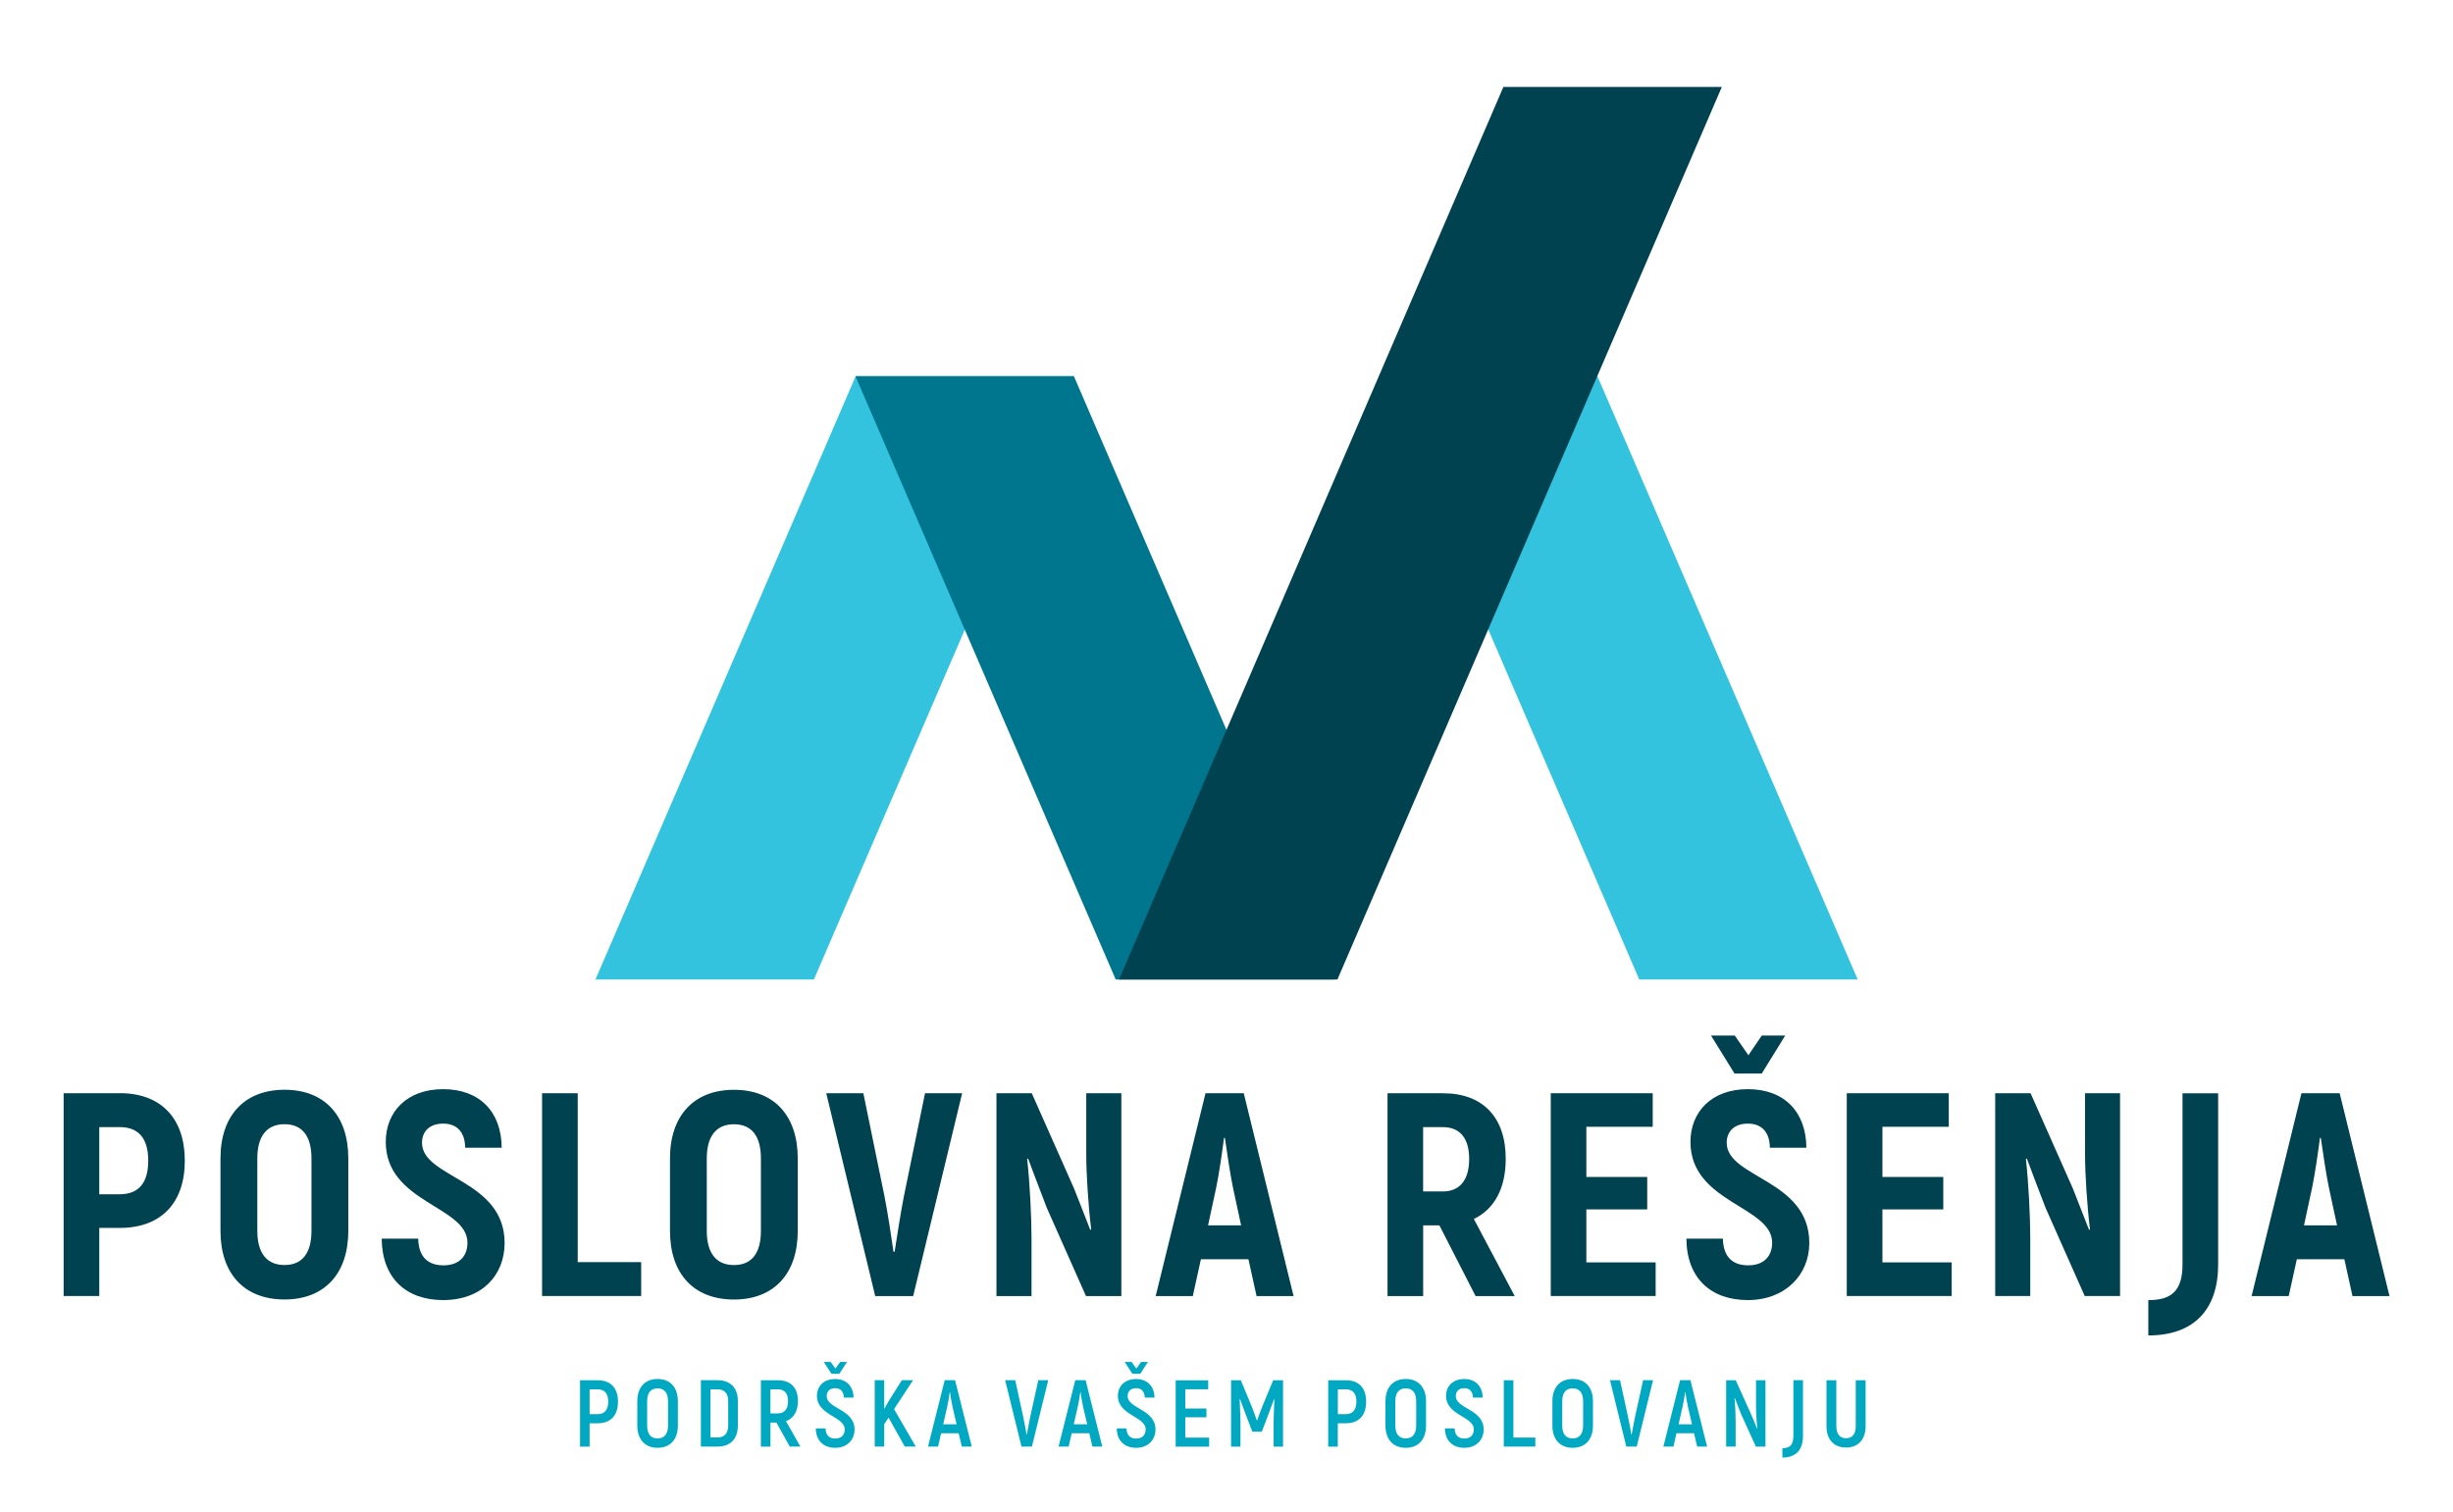
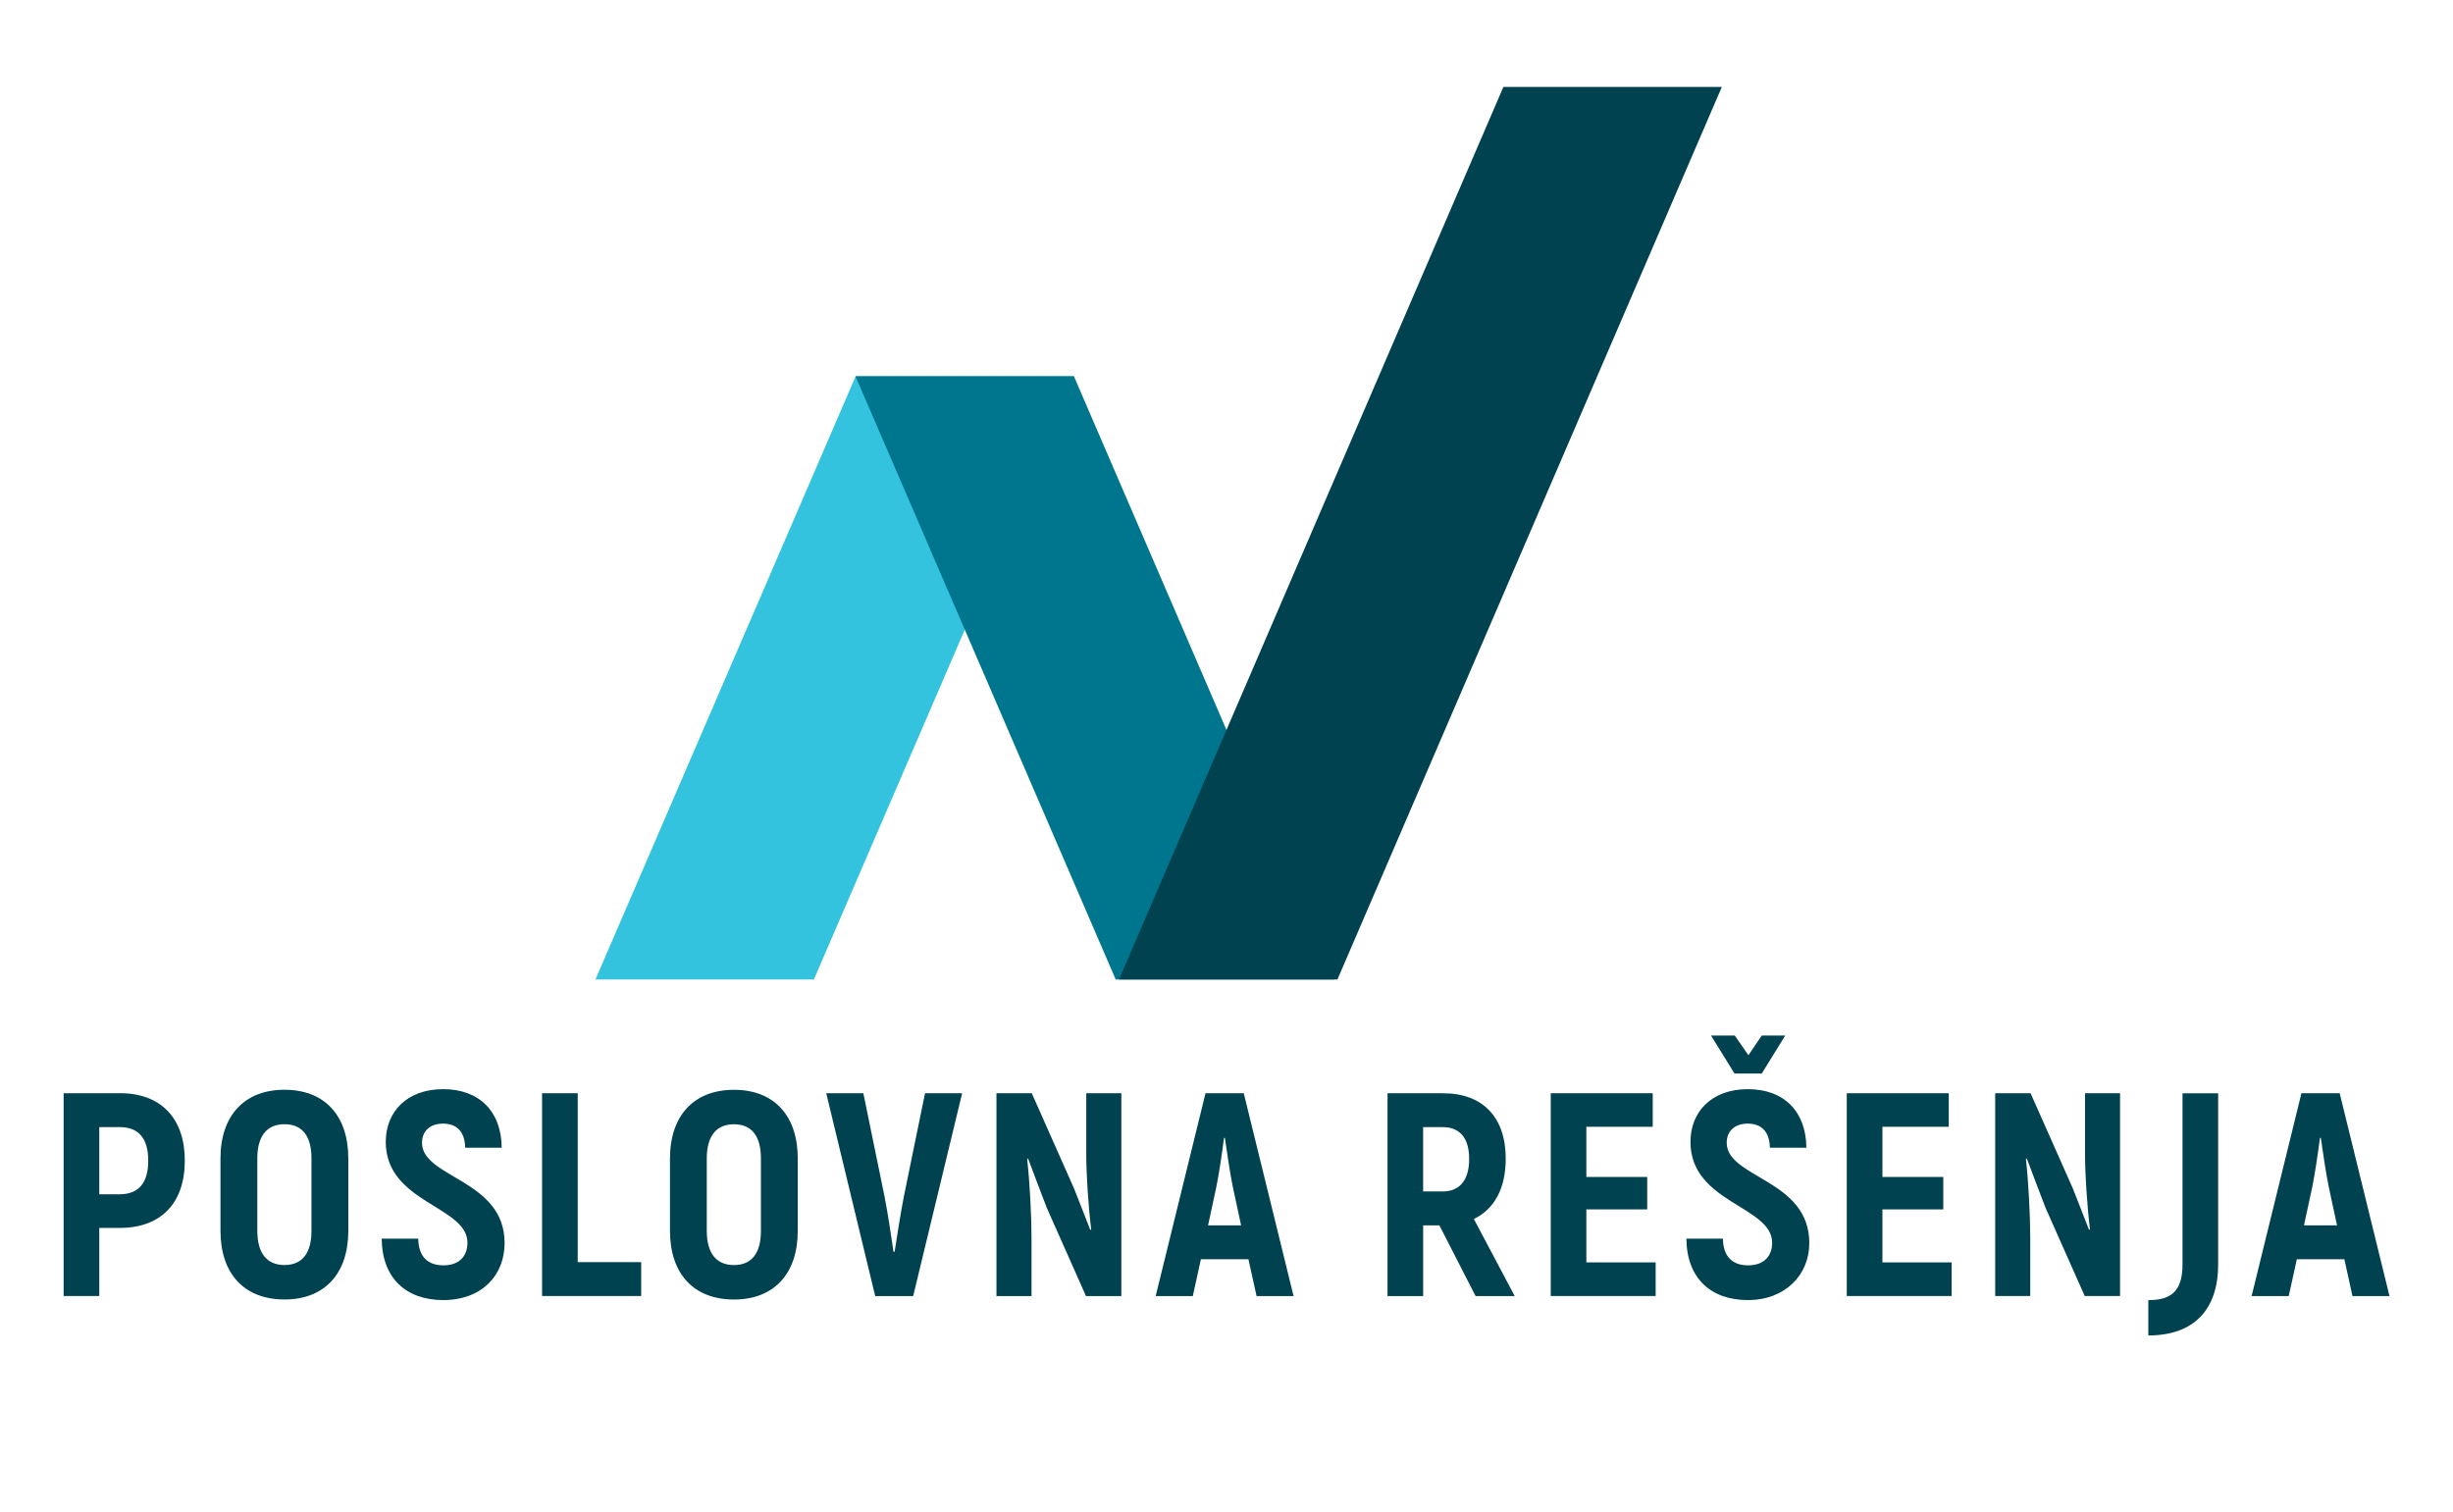
<svg xmlns="http://www.w3.org/2000/svg" id="a" viewBox="0 0 538.13 331.66">
  <defs>
    <style>.b,.c,.d{fill-rule:evenodd;}.b,.e{fill:#004250;}.f{fill:#00a8c2;}.c{fill:#33c3df;}.d{fill:#00768e;}</style>
  </defs>
  <path class="e" d="M505.44,268.82l1.78-8.26c.64-3.05,1.34-7.95,1.72-10.93h.19c.44,2.99,1.14,7.88,1.78,10.93l1.78,8.26h-7.25Zm10.62,15.51h8.14l-10.93-44.49h-8.39l-10.93,44.49h8.14l1.78-8.07h10.43l1.78,8.07Zm-44.77,8.64c10.11,0,15.32-5.78,15.32-15.57v-37.56h-7.82v37.56c0,6.04-2.67,7.82-7.5,7.82v7.76Zm-13.88-53.14v13.54c0,4.07,.45,11.25,1.08,16.27l-.19,.19c-1.08-2.73-2.42-6.23-3.56-9.09l-9.28-20.91h-7.76v44.49h7.69v-12.78c0-4.64-.38-12.2-.95-17.22l.19-.19c1.21,3.3,2.8,7.37,4.13,10.87l8.58,19.32h7.75v-44.49h-7.69Zm-44.45,37.12v-11.63h13.35v-7.12h-13.35v-11h14.55v-7.37h-22.37v44.49h23.01v-7.37h-15.19Zm-34.16-26.25c0-2.54,1.72-4.2,4.64-4.2s4.77,1.72,4.83,5.28h8.01c-.07-7.94-4.9-12.84-12.84-12.84s-12.59,4.96-12.59,11.57c0,13.41,17.92,14.05,17.92,22.12,0,2.86-1.72,4.96-5.27,4.96-3.37,0-5.47-1.84-5.53-5.85h-8.01c.06,8.58,5.28,13.47,13.48,13.47s13.48-5.53,13.48-12.52c0-13.98-18.12-14.24-18.12-21.99Zm7.69-15.19l5.15-8.33h-5.15l-2.93,4.32-2.99-4.32h-5.21l5.15,8.33h5.98Zm-38.48,41.44v-11.63h13.35v-7.12h-13.35v-11h14.56v-7.37h-22.37v44.49h23.01v-7.37h-15.19Zm-35.81-29.68h4.32c3.75,0,5.78,2.41,5.78,6.99s-2.03,7.12-5.78,7.12h-4.32v-14.11Zm11.51,37.06h8.58l-8.96-16.91c4.51-2.16,6.99-6.74,6.99-13.22,0-9.09-5.02-14.36-13.73-14.36h-12.2v44.49h7.82v-15.51h3.56l7.94,15.51Zm-58.69-15.51l1.78-8.26c.64-3.05,1.34-7.95,1.72-10.93h.19c.44,2.99,1.14,7.88,1.78,10.93l1.78,8.26h-7.25Zm10.62,15.51h8.14l-10.93-44.49h-8.39l-10.93,44.49h8.14l1.78-8.07h10.43l1.78,8.07Zm-37.34-44.49v13.54c0,4.07,.45,11.25,1.08,16.27l-.19,.19c-1.08-2.73-2.41-6.23-3.56-9.09l-9.28-20.91h-7.75v44.49h7.69v-12.78c0-4.64-.38-12.2-.95-17.22l.19-.19c1.21,3.3,2.8,7.37,4.13,10.87l8.58,19.32h7.76v-44.49h-7.69Zm-46.3,44.49h8.33l10.74-44.49h-8.14l-4.64,22.63c-.7,3.56-1.46,8.52-2.03,12.14h-.25c-.51-3.62-1.27-8.58-1.97-12.14l-4.64-22.63h-8.14l10.74,44.49Zm-30.98-6.8c-3.94,0-5.97-2.67-5.97-7.5v-15.89c0-4.83,2.03-7.5,5.97-7.5s5.91,2.67,5.91,7.5v15.89c0,4.83-1.97,7.5-5.91,7.5Zm0,7.56c8.77,0,13.99-5.66,13.99-15.06v-15.89c0-9.41-5.21-15.06-13.99-15.06s-14.04,5.66-14.04,15.06v15.89c0,9.41,5.21,15.06,14.04,15.06Zm-34.28-8.2v-37.06h-7.82v44.49h21.74v-7.43h-13.92Zm-29.52,8.32c8.58,0,13.48-5.53,13.48-12.52,0-13.98-18.12-14.24-18.12-21.99,0-2.54,1.72-4.2,4.64-4.2s4.77,1.72,4.83,5.28h8.01c-.06-7.94-4.89-12.84-12.84-12.84s-12.59,4.96-12.59,11.57c0,13.41,17.92,14.05,17.92,22.12,0,2.86-1.71,4.96-5.27,4.96-3.37,0-5.46-1.84-5.53-5.85h-8.01c.07,8.58,5.28,13.47,13.48,13.47Zm-34.8-7.69c-3.94,0-5.97-2.67-5.97-7.5v-15.89c0-4.83,2.03-7.5,5.97-7.5s5.91,2.67,5.91,7.5v15.89c0,4.83-1.97,7.5-5.91,7.5Zm0,7.56c8.77,0,13.99-5.66,13.99-15.06v-15.89c0-9.41-5.21-15.06-13.99-15.06s-14.05,5.66-14.05,15.06v15.89c0,9.41,5.21,15.06,14.05,15.06Zm-36.19-23.07h-4.45v-14.75h4.45c4.19,0,6.29,2.48,6.29,7.37s-2.1,7.37-6.29,7.37Zm.06-22.18H13.96v44.49h7.82v-14.94h4.52c8.96,0,14.24-5.4,14.24-14.75s-5.28-14.81-14.24-14.81Z" />
-   <path class="f" d="M404.98,317.56c2.6,0,4.29-1.68,4.29-4.7v-10.06h-2.16v10.06c0,1.81-.81,2.66-2.12,2.66s-2.14-.85-2.14-2.66v-10.06h-2.16v10.06c0,3.02,1.68,4.7,4.3,4.7m-13.97,2.2c2.95,0,4.51-1.66,4.51-4.74v-12.23h-2.1v12.23c0,2.06-.85,2.68-2.41,2.68v2.06Zm-5.79-16.97v5.68c0,1.29,.12,3.47,.29,4.91l-.06,.04c-.35-.87-.89-2.22-1.33-3.2l-3.35-7.42h-2.1v14.56h2.08v-5.61c0-1.37-.1-3.56-.25-5.01l.06-.04c.36,.94,.96,2.45,1.39,3.54l3.24,7.13h2.1v-14.56h-2.08Zm-16.99,9.67l.89-3.91c.23-.96,.44-2.35,.54-3.12h.07c.1,.77,.33,2.16,.54,3.12l.91,3.91h-2.95Zm4.08,4.89h2.18l-3.66-14.56h-2.27l-3.66,14.56h2.21l.66-2.93h3.85l.69,2.93Zm-15.55,0h2.29l3.58-14.56h-2.18l-1.77,8.03c-.27,1.29-.52,2.7-.73,3.87h-.08c-.21-1.16-.43-2.58-.73-3.87l-1.75-8.03h-2.21l3.58,14.56Zm-11.76-1.79c-1.52,0-2.29-1-2.29-2.83v-5.32c0-1.83,.77-2.83,2.29-2.83s2.29,1,2.29,2.83v5.32c0,1.83-.79,2.83-2.29,2.83Zm0,2.06c2.79,0,4.45-1.85,4.45-4.89v-5.32c0-3.04-1.66-4.89-4.45-4.89s-4.45,1.85-4.45,4.89v5.32c0,3.04,1.66,4.89,4.45,4.89Zm-13.01-2.26v-12.56h-2.1v14.56h6.92v-1.99h-4.82Zm-10.76,2.26c2.72,0,4.24-1.85,4.24-4.01,0-4.51-6.11-4.51-6.11-7.36,0-1.04,.69-1.71,1.87-1.71,1.12,0,1.85,.67,1.89,2.06h2.14c-.06-2.47-1.56-4.07-4.05-4.07s-3.99,1.58-3.99,3.68c0,4.33,6.09,4.49,6.09,7.38,0,1.16-.68,2-2.08,2-1.29,0-2.1-.73-2.12-2.23h-2.14c.02,2.66,1.69,4.26,4.26,4.26Zm-12.85-2.06c-1.52,0-2.29-1-2.29-2.83v-5.32c0-1.83,.77-2.83,2.29-2.83s2.29,1,2.29,2.83v5.32c0,1.83-.79,2.83-2.29,2.83Zm0,2.06c2.79,0,4.45-1.85,4.45-4.89v-5.32c0-3.04-1.67-4.89-4.45-4.89s-4.45,1.85-4.45,4.89v5.32c0,3.04,1.66,4.89,4.45,4.89Zm-13.18-7.38h-1.72v-5.45h1.72c1.58,0,2.35,.92,2.35,2.7s-.77,2.75-2.35,2.75Zm.02-7.44h-3.85v14.56h2.1v-5.12h1.75c2.85,0,4.47-1.69,4.47-4.74s-1.62-4.7-4.47-4.7Zm-15.92,0l-2.45,5.9c-.33,.83-.83,2.22-1.06,2.89h-.08c-.23-.67-.73-2.06-1.06-2.89l-2.45-5.9h-2.14v14.56h2.06v-5.68c-.04-1.66-.1-3.18-.17-4.7l.08-.04c.41,1.16,.91,2.49,1.42,3.83l1.27,3.31h2.08l1.27-3.31c.5-1.33,1-2.66,1.42-3.83l.08,.04c-.08,1.52-.13,3.04-.17,4.7v5.68h2.06v-14.56h-2.14Zm-19.29,12.58v-4.45h4.64v-1.93h-4.64v-4.22h5.03v-1.97h-7.13v14.56h7.34v-1.98h-5.24Zm-12.64-9.13c0-1.04,.69-1.71,1.87-1.71,1.12,0,1.85,.67,1.89,2.06h2.14c-.06-2.47-1.56-4.07-4.05-4.07s-3.99,1.58-3.99,3.68c0,4.33,6.09,4.49,6.09,7.38,0,1.16-.69,2-2.08,2-1.29,0-2.1-.73-2.12-2.23h-2.14c.02,2.66,1.68,4.26,4.26,4.26,2.72,0,4.24-1.85,4.24-4.01,0-4.51-6.11-4.51-6.11-7.36Zm2.77-4.87l1.68-2.6h-1.5l-1.04,1.45-1.06-1.45h-1.5l1.69,2.6h1.73Zm-14.59,11.08l.89-3.91c.23-.96,.44-2.35,.54-3.12h.06c.11,.77,.33,2.16,.54,3.12l.92,3.91h-2.96Zm4.08,4.89h2.18l-3.66-14.56h-2.27l-3.66,14.56h2.21l.67-2.93h3.85l.69,2.93Zm-15.55,0h2.29l3.58-14.56h-2.18l-1.77,8.03c-.27,1.29-.52,2.7-.73,3.87h-.08c-.21-1.16-.43-2.58-.73-3.87l-1.75-8.03h-2.21l3.58,14.56Zm-17.17-4.89l.89-3.91c.23-.96,.44-2.35,.54-3.12h.06c.1,.77,.33,2.16,.54,3.12l.91,3.91h-2.95Zm4.08,4.89h2.18l-3.66-14.56h-2.27l-3.66,14.56h2.21l.66-2.93h3.85l.69,2.93Zm-12.51,0h2.41l-4.76-8.22,4.16-6.34h-2.45l-2.91,4.61-.96,1.71v-6.32h-2.08v14.56h2.08v-4.93l.96-1.43,3.55,6.36Zm-17.13-11.1c0-1.04,.69-1.71,1.87-1.71,1.12,0,1.85,.67,1.89,2.06h2.14c-.06-2.47-1.56-4.07-4.05-4.07s-3.99,1.58-3.99,3.68c0,4.33,6.09,4.49,6.09,7.38,0,1.16-.69,2-2.08,2-1.29,0-2.1-.73-2.12-2.23h-2.14c.02,2.66,1.68,4.26,4.26,4.26,2.72,0,4.24-1.85,4.24-4.01,0-4.51-6.11-4.51-6.11-7.36Zm2.77-4.87l1.69-2.6h-1.5l-1.04,1.45-1.06-1.45h-1.5l1.69,2.6h1.73Zm-15.11,3.41h1.64c1.45,0,2.22,.88,2.22,2.6s-.77,2.68-2.25,2.68h-1.62v-5.28Zm4.24,12.56h2.33l-3.16-5.57c1.67-.6,2.62-2.16,2.62-4.43,0-2.89-1.58-4.55-4.37-4.55h-3.76v14.56h2.1v-5.28h1.31l2.93,5.28Zm-17.4-1.99v-10.57h1.54c1.52,0,2.35,.88,2.35,2.58v5.36c0,1.73-.85,2.62-2.35,2.62h-1.54Zm-2.1,1.99h3.64c2.81,0,4.47-1.68,4.47-4.58v-5.45c0-2.87-1.66-4.53-4.49-4.53h-3.62v14.56Zm-9.5-1.79c-1.52,0-2.29-1-2.29-2.83v-5.32c0-1.83,.77-2.83,2.29-2.83s2.29,1,2.29,2.83v5.32c0,1.83-.79,2.83-2.29,2.83Zm0,2.06c2.79,0,4.45-1.85,4.45-4.89v-5.32c0-3.04-1.66-4.89-4.45-4.89s-4.45,1.85-4.45,4.89v5.32c0,3.04,1.67,4.89,4.45,4.89Zm-13.18-7.38h-1.73v-5.45h1.73c1.58,0,2.35,.92,2.35,2.7s-.77,2.75-2.35,2.75Zm.02-7.44h-3.85v14.56h2.1v-5.12h1.75c2.85,0,4.47-1.69,4.47-4.74s-1.62-4.7-4.47-4.7Z" />
  <polygon class="c" points="130.63 214.88 178.55 214.88 235.63 82.54 187.71 82.54 130.63 214.88" />
  <polygon class="d" points="292.68 214.88 244.76 214.88 187.67 82.54 235.59 82.54 292.68 214.88" />
-   <polygon class="c" points="407.53 214.88 359.61 214.88 302.53 82.54 350.44 82.54 407.53 214.88" />
  <polygon class="b" points="245.48 214.88 293.4 214.88 377.73 19.07 329.81 19.07 245.48 214.88" />
</svg>